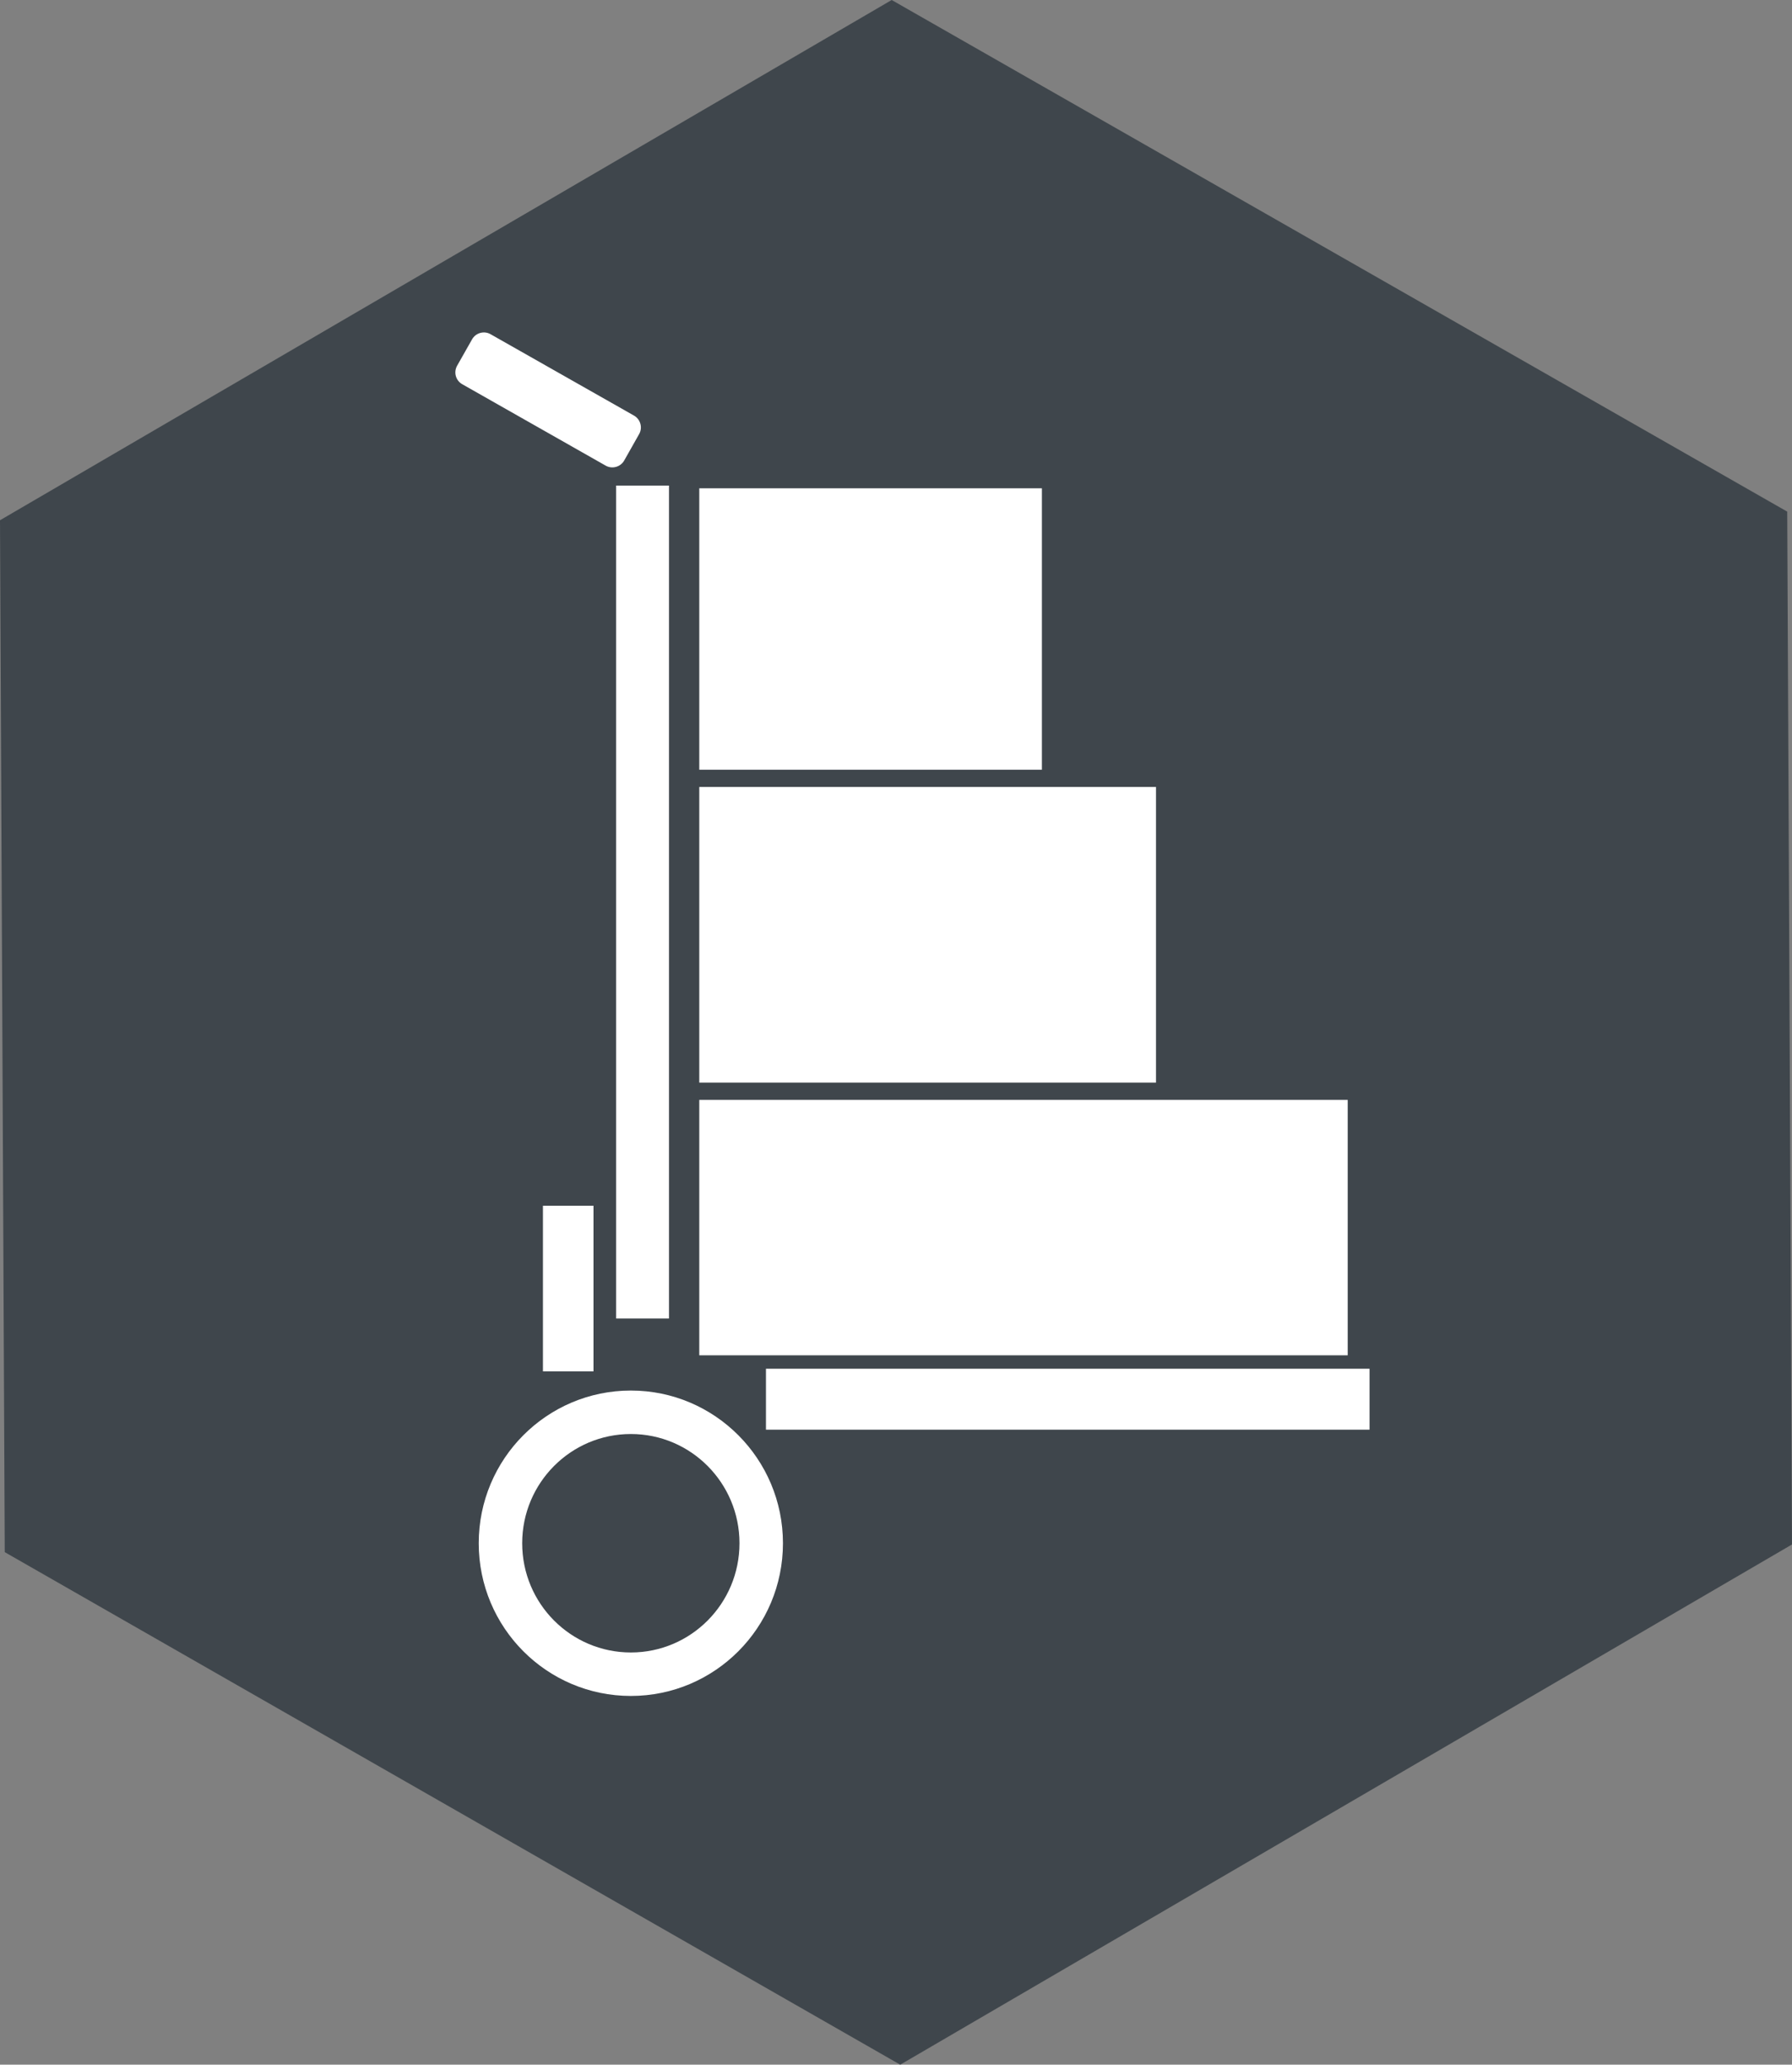
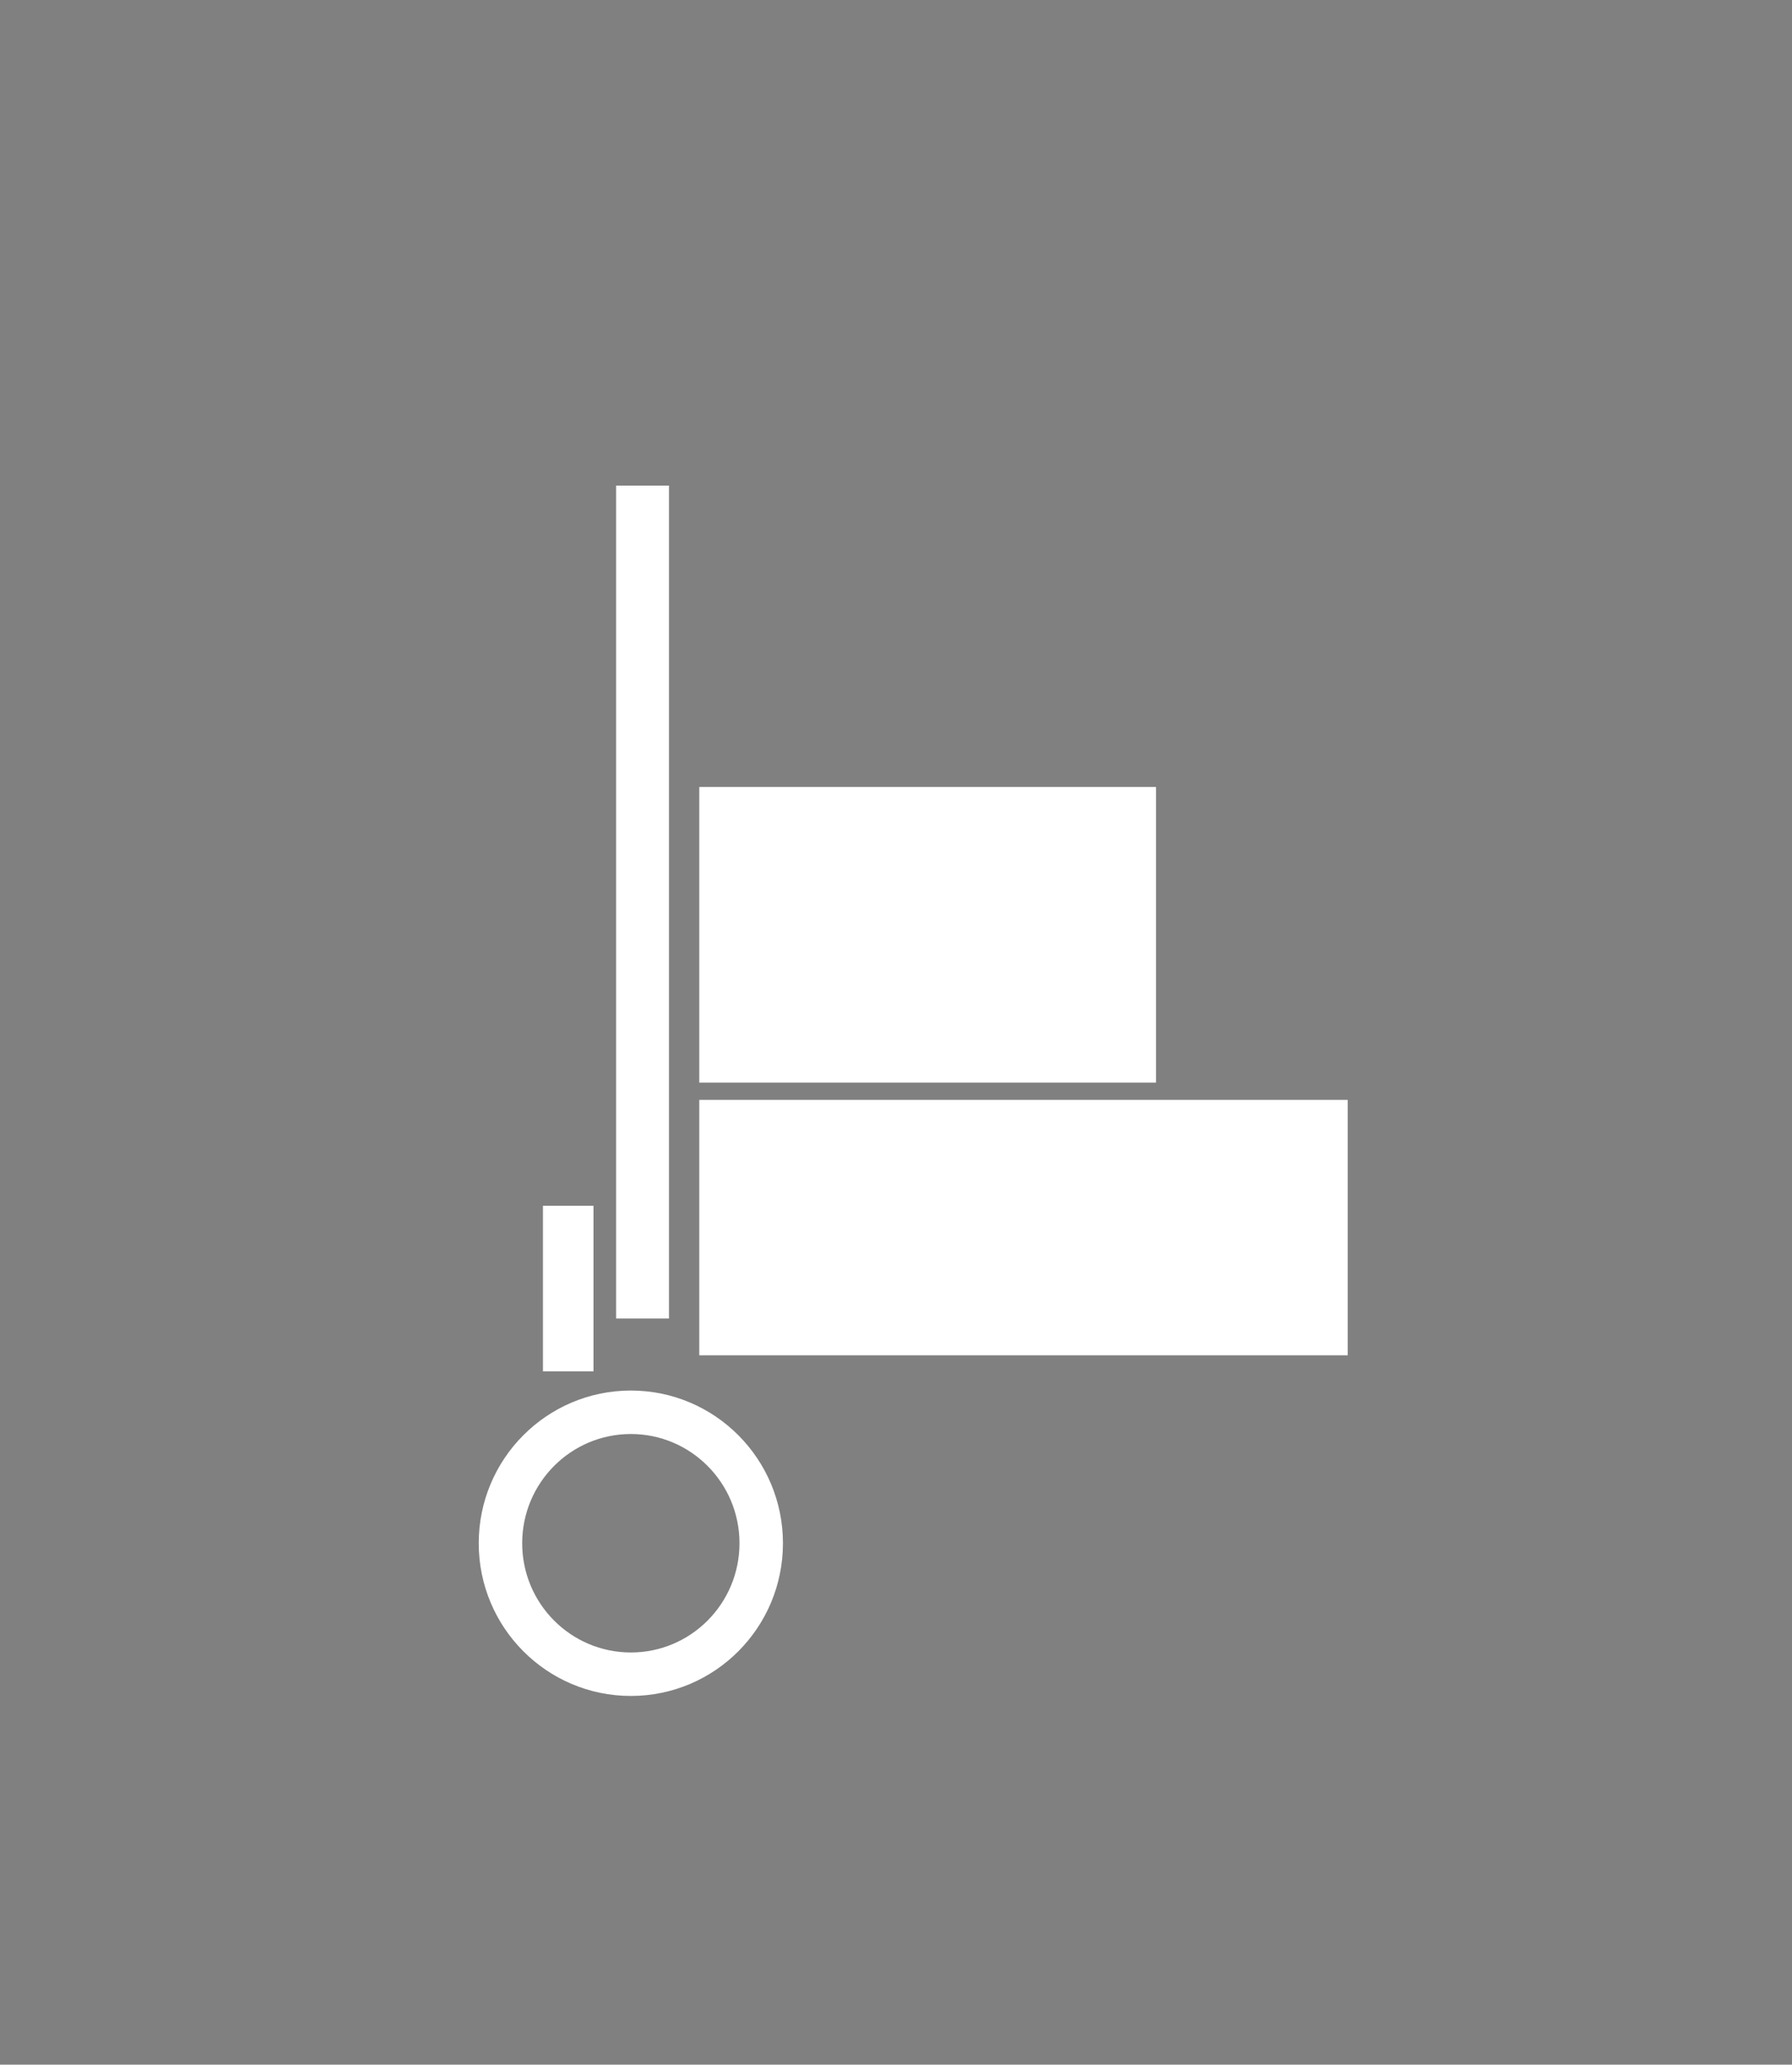
<svg xmlns="http://www.w3.org/2000/svg" xmlns:ns1="http://www.inkscape.org/namespaces/inkscape" xmlns:ns2="http://sodipodi.sourceforge.net/DTD/sodipodi-0.dtd" width="101.97mm" height="117.411mm" viewBox="0 0 101.97 117.411" version="1.1" id="svg4433" ns1:version="0.92.4 (5da689c313, 2019-01-14)" ns2:docname="logo debarras.svg">
  <rect x="0" y="0" width="101.97" height="117.411" fill="#808080" stroke="none" />
  <defs id="defs4427" />
  <g ns1:label="Calque 1" ns1:groupmode="layer" id="layer1" transform="translate(-101.462,-143.8)">
-     <path id="path64" style="fill:#3f464c;fill-opacity:1;fill-rule:evenodd;stroke:none;stroke-width:0.411" d="m 101.732,232.064 50.956,29.147 50.744,-29.583 -0.272,-58.734 -50.958,-29.094 -50.74,29.585 0.271,58.679" ns1:connector-curvature="0" />
    <path id="path78" style="fill:#ffffff;fill-opacity:1;fill-rule:evenodd;stroke:none;stroke-width:0.411" d="m 137.361,222.875 c 4.777,0 8.653,3.89 8.653,8.683 0,4.798 -3.876,8.684 -8.653,8.684 -4.781,0 -8.658,-3.886 -8.658,-8.684 0,-4.793 3.876,-8.683 8.658,-8.683 z m 0,2.472 c 3.411,0 6.18,2.782 6.18,6.211 0,3.433 -2.769,6.212 -6.18,6.212 -3.415,0 -6.185,-2.779 -6.185,-6.212 0,-3.429 2.769,-6.211 6.185,-6.211" ns1:connector-curvature="0" />
-     <path id="path80" style="fill:#ffffff;fill-opacity:1;fill-rule:evenodd;stroke:none;stroke-width:0.411" d="m 145.047,221.634 h 34.346 v 3.467 h -34.346 v -3.467" ns1:connector-curvature="0" />
    <path id="path82" style="fill:#ffffff;fill-opacity:1;fill-rule:evenodd;stroke:none;stroke-width:0.411" d="m 136.521,171.413 h 3.008 v 47.365 h -3.008 v -47.365" ns1:connector-curvature="0" />
    <path id="path84" style="fill:#ffffff;fill-opacity:1;fill-rule:evenodd;stroke:none;stroke-width:0.411" d="m 132.357,212.366 h 2.876 v 9.419 h -2.876 v -9.419" ns1:connector-curvature="0" />
-     <path id="path86" style="fill:#ffffff;fill-opacity:1;fill-rule:evenodd;stroke:none;stroke-width:0.411" d="m 129.374,162.804 8.168,4.631 c 0.366,0.209 0.498,0.684 0.288,1.05 l -0.851,1.506 c -0.21,0.366 -0.684,0.497 -1.05,0.289 l -8.164,-4.631 c -0.371,-0.208 -0.502,-0.68 -0.292,-1.051 l 0.851,-1.501 c 0.21,-0.371 0.684,-0.502 1.05,-0.293" ns1:connector-curvature="0" />
-     <path id="path88" style="fill:#ffffff;fill-opacity:1;fill-rule:evenodd;stroke:none;stroke-width:0.411" d="m 141.253,171.567 h 19.496 v 16.004 h -19.496 v -16.004" ns1:connector-curvature="0" />
    <path id="path90" style="fill:#ffffff;fill-opacity:1;fill-rule:evenodd;stroke:none;stroke-width:0.411" d="m 141.253,188.552 h 25.989 v 16.813 h -25.989 v -16.813" ns1:connector-curvature="0" />
    <path id="path92" style="fill:#ffffff;fill-opacity:1;fill-rule:evenodd;stroke:none;stroke-width:0.411" d="m 141.253,206.347 h 36.897 v 14.524 h -36.897 v -14.524" ns1:connector-curvature="0" />
  </g>
</svg>